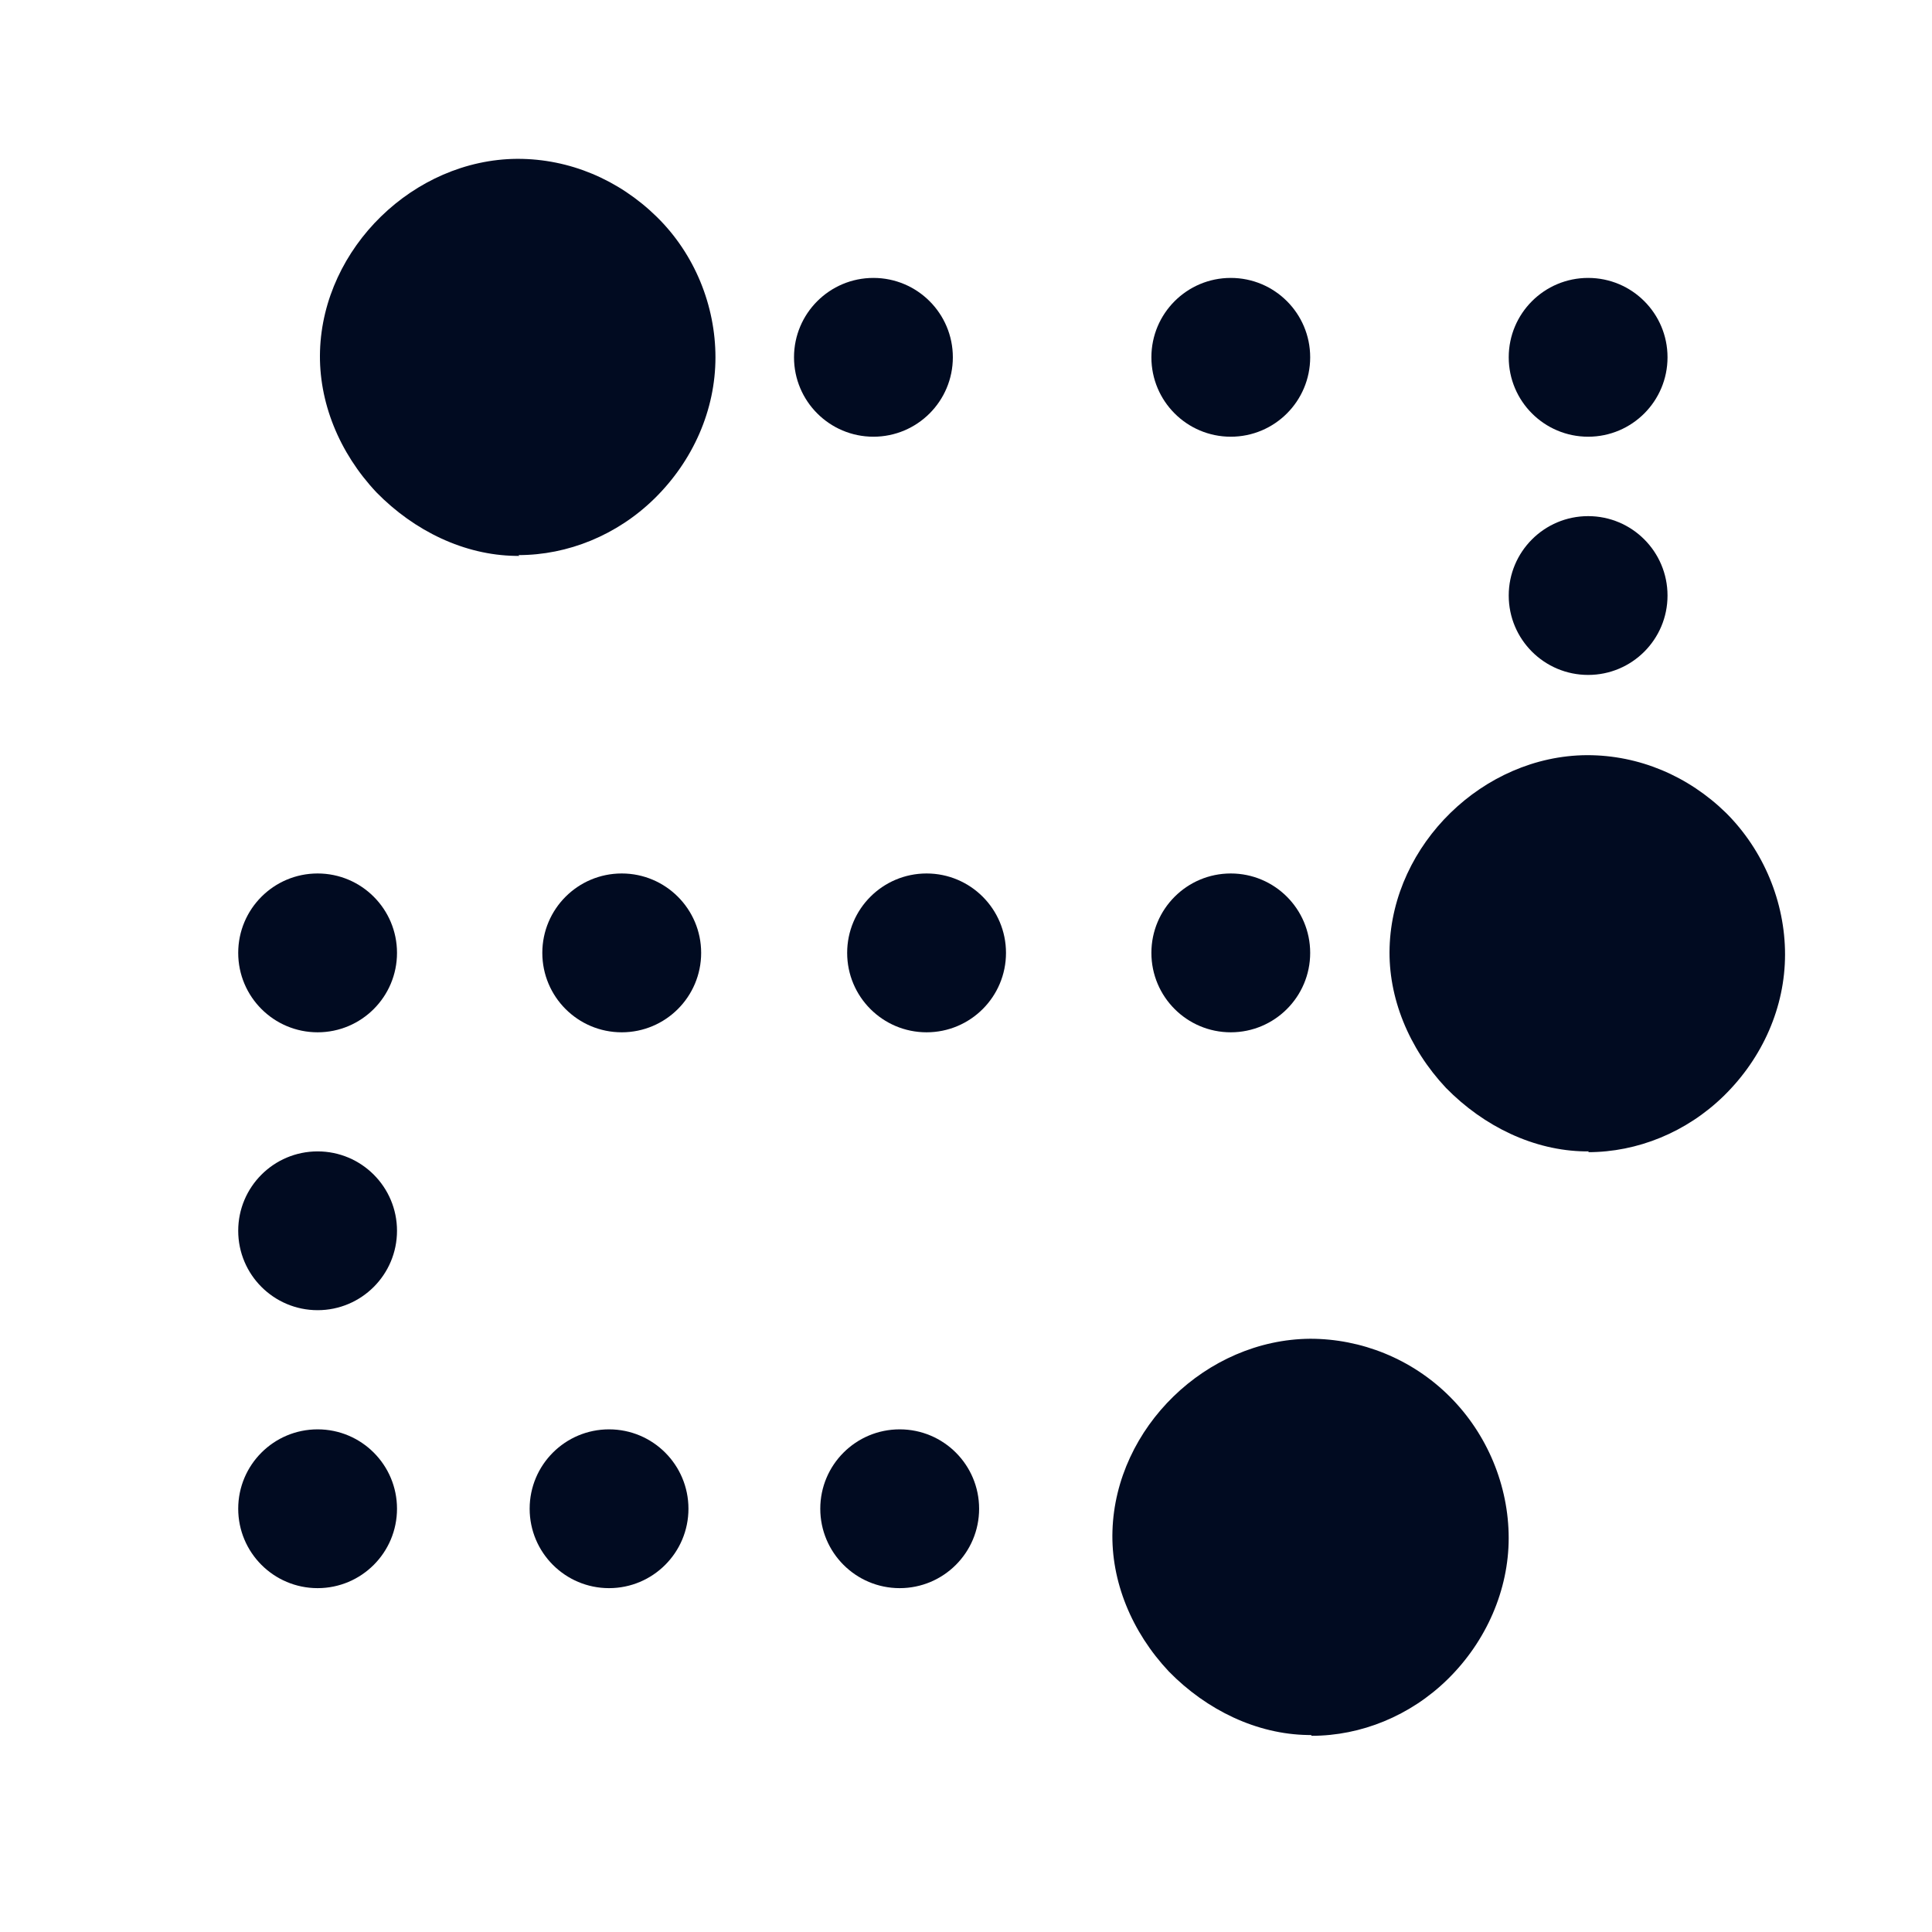
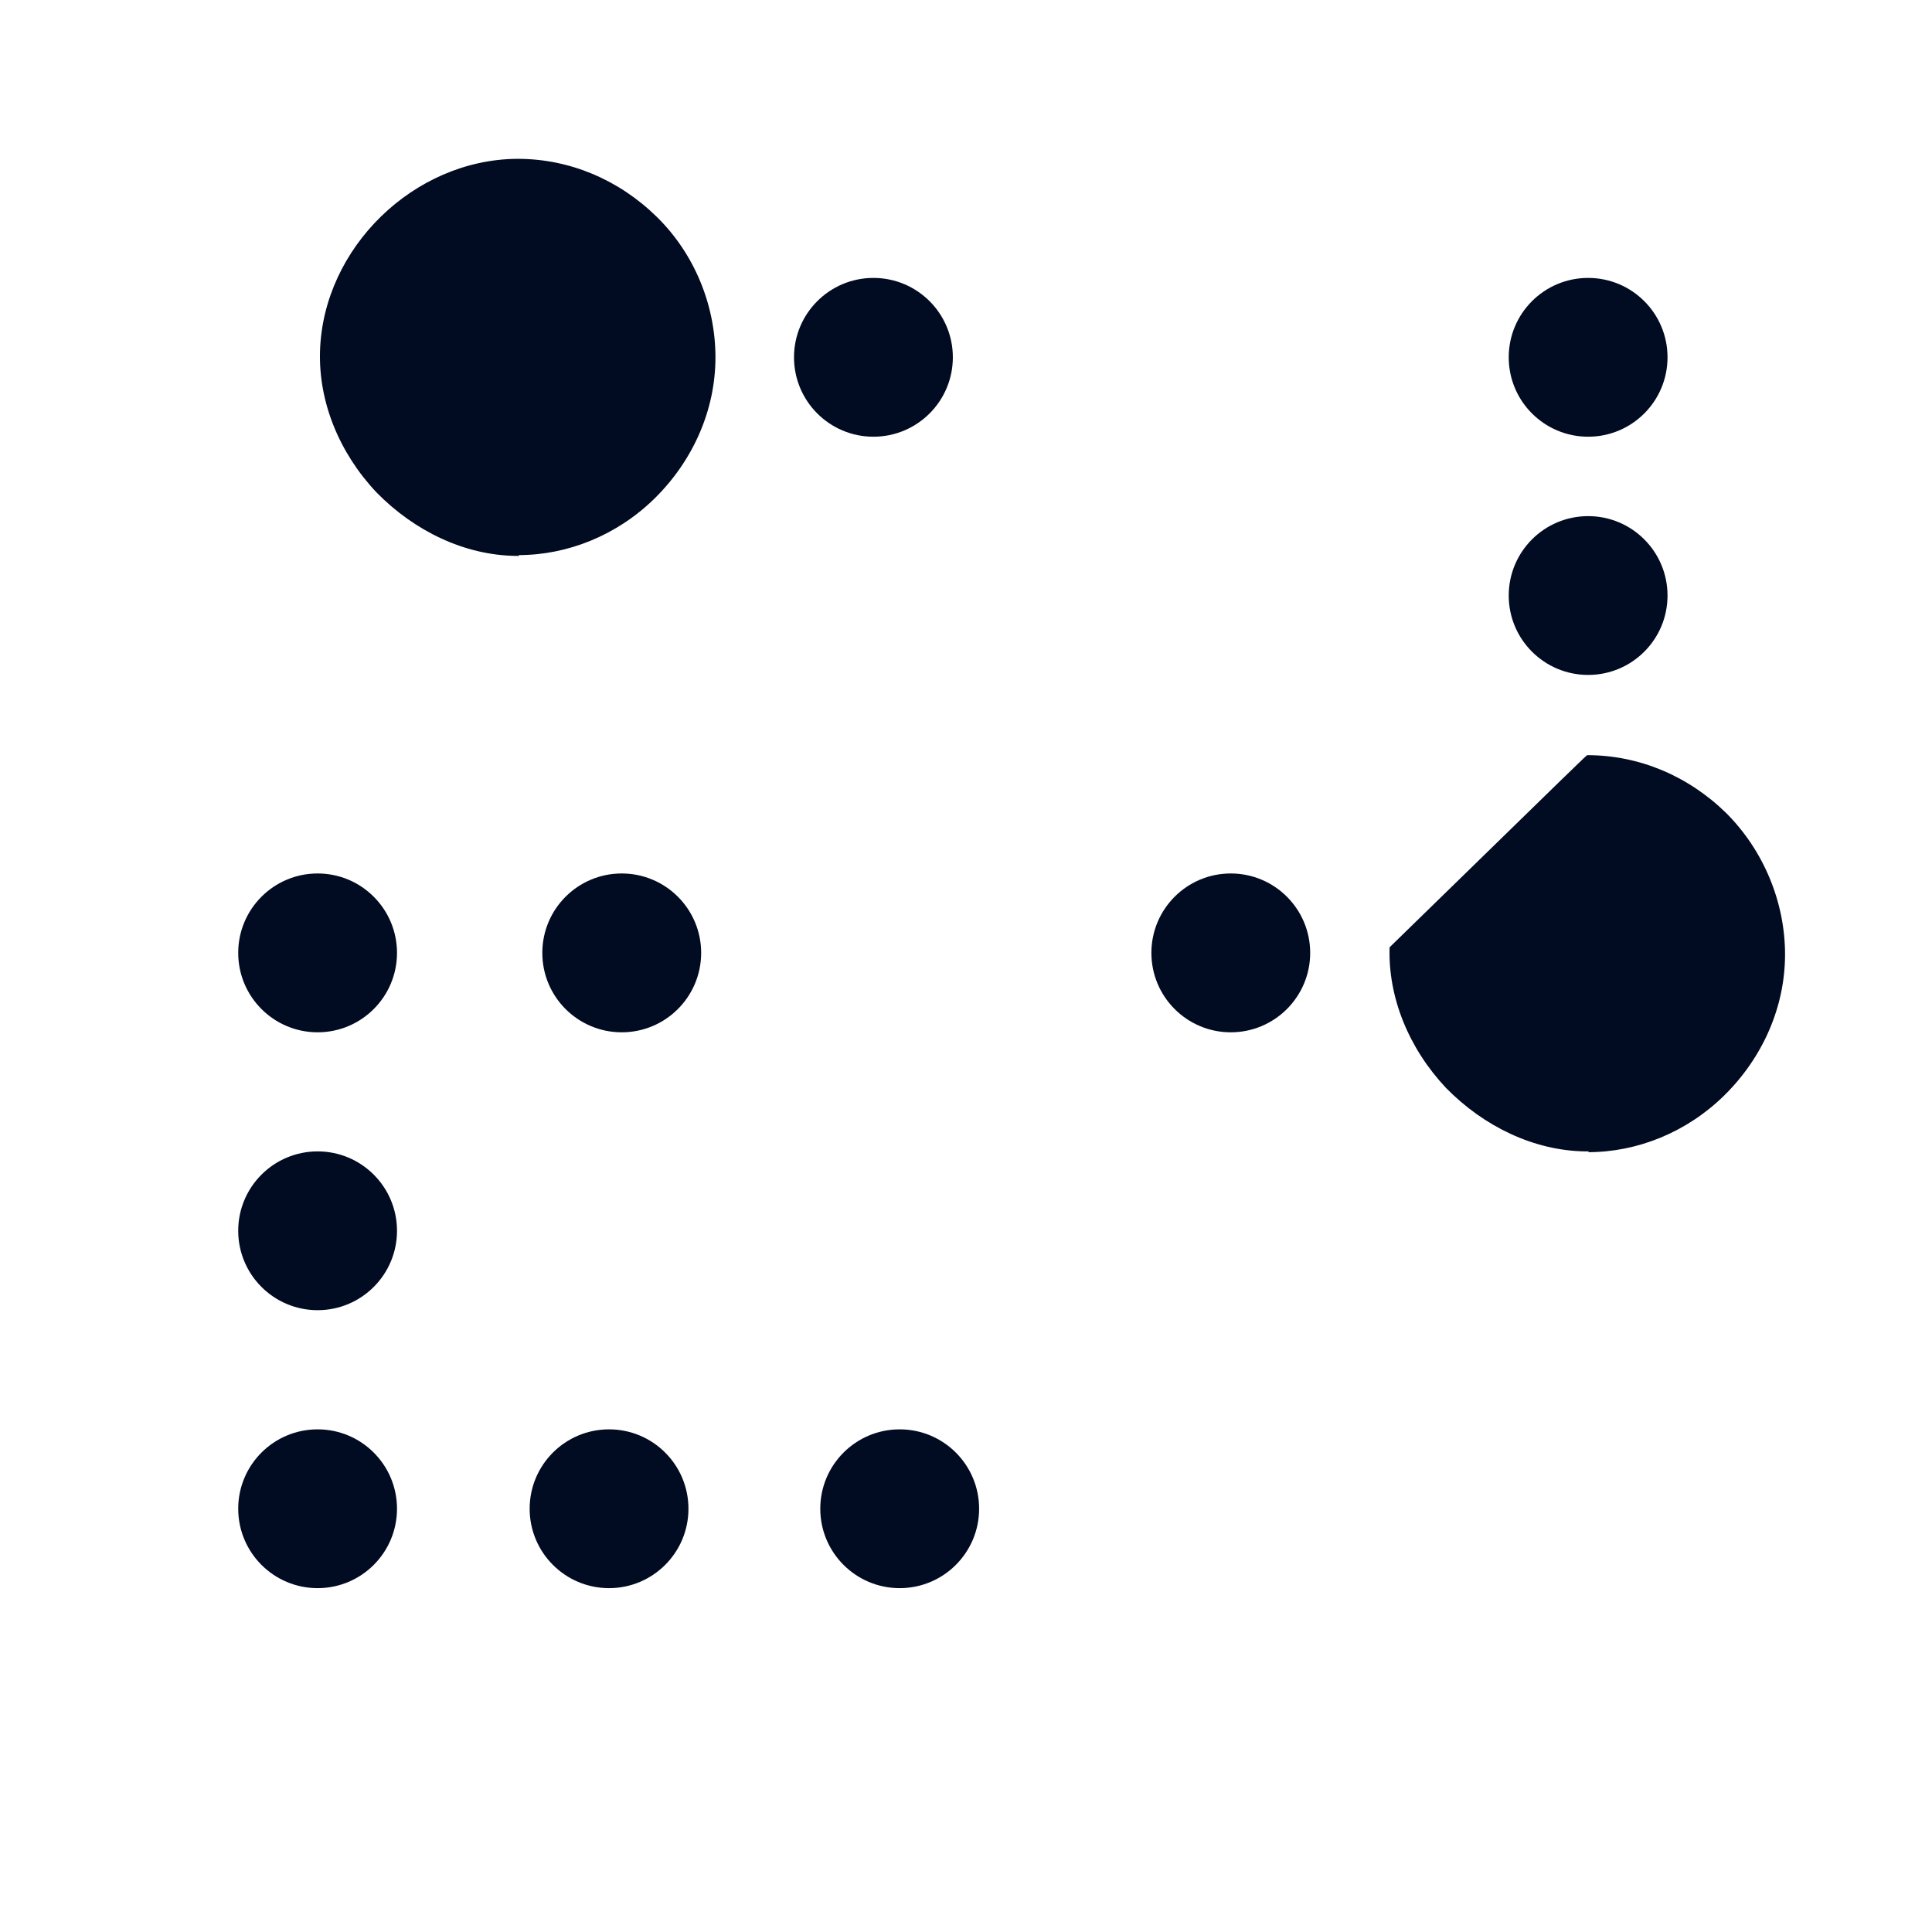
<svg xmlns="http://www.w3.org/2000/svg" width="47" height="47" viewBox="0 0 47 47" fill="none">
  <path d="M12.613 5.796C11.126 5.796 9.774 7.11 9.735 8.597C9.697 10.085 11.087 11.553 12.594 11.591C14.12 11.63 15.492 10.258 15.511 8.694C15.511 7.11 14.197 5.777 12.633 5.796H12.613Z" fill="#010B21" />
  <path d="M12.634 13.523H12.537C11.301 13.504 10.084 12.924 9.157 11.977C8.249 11.012 7.747 9.775 7.785 8.539C7.863 6.028 10.065 3.884 12.576 3.864C12.576 3.864 12.576 3.864 12.595 3.864C13.851 3.864 15.049 4.366 15.976 5.274C16.903 6.182 17.405 7.438 17.405 8.694C17.405 9.968 16.864 11.205 15.918 12.132C15.01 13.021 13.812 13.504 12.614 13.504L12.634 13.523ZM12.634 7.728C12.19 7.728 11.687 8.211 11.668 8.655C11.668 8.848 11.784 9.099 11.977 9.292C12.17 9.505 12.421 9.64 12.634 9.64C12.827 9.64 13.059 9.544 13.252 9.35C13.445 9.157 13.58 8.906 13.58 8.655C13.58 8.404 13.484 8.172 13.291 7.979C13.175 7.882 12.962 7.689 12.653 7.689L12.634 7.728Z" fill="#010B21" />
-   <path d="M31.873 34.481C30.386 34.481 29.034 35.795 28.995 37.282C28.956 38.77 30.347 40.238 31.854 40.276C33.38 40.315 34.751 38.943 34.771 37.379C34.771 35.795 33.457 34.462 31.892 34.481H31.873Z" fill="#010B21" />
-   <path d="M31.892 42.208H31.815C30.578 42.188 29.361 41.609 28.434 40.662C27.526 39.696 27.024 38.46 27.063 37.243C27.14 34.732 29.342 32.588 31.872 32.568C33.109 32.568 34.345 33.051 35.272 33.979C36.18 34.886 36.702 36.142 36.702 37.417C36.702 38.673 36.161 39.928 35.214 40.855C34.306 41.744 33.109 42.227 31.911 42.227L31.892 42.208ZM31.892 36.413C31.448 36.413 30.945 36.895 30.926 37.34C30.926 37.533 31.042 37.784 31.235 37.977C31.428 38.19 31.679 38.325 31.892 38.325C32.104 38.325 32.317 38.228 32.51 38.035C32.703 37.842 32.838 37.591 32.838 37.34C32.838 37.089 32.742 36.857 32.549 36.664C32.452 36.567 32.22 36.374 31.911 36.374L31.892 36.413Z" fill="#010B21" />
  <path d="M38.633 20.284C37.146 20.284 35.793 21.597 35.755 23.084C35.716 24.572 37.107 26.04 38.614 26.079C40.14 26.117 41.511 24.746 41.531 23.181C41.531 21.597 40.217 20.264 38.652 20.284H38.633Z" fill="#010B21" />
-   <path d="M38.653 28.01H38.557C37.321 27.991 36.104 27.411 35.176 26.465C34.269 25.499 33.766 24.262 33.805 23.045C33.882 20.534 36.084 18.39 38.596 18.371C38.596 18.371 38.596 18.371 38.615 18.371C39.87 18.371 41.068 18.873 41.995 19.781C42.903 20.689 43.425 21.944 43.425 23.219C43.425 24.494 42.884 25.73 41.937 26.658C41.029 27.546 39.832 28.029 38.634 28.029L38.653 28.01ZM38.653 22.215C38.209 22.215 37.707 22.698 37.688 23.142C37.688 23.335 37.803 23.586 37.997 23.779C38.19 23.992 38.441 24.127 38.653 24.127C38.827 24.146 39.078 24.03 39.272 23.857C39.465 23.663 39.6 23.393 39.6 23.161C39.6 22.91 39.503 22.678 39.31 22.485C39.214 22.389 38.982 22.195 38.673 22.195L38.653 22.215Z" fill="#010B21" />
+   <path d="M38.653 28.01H38.557C37.321 27.991 36.104 27.411 35.176 26.465C34.269 25.499 33.766 24.262 33.805 23.045C38.596 18.371 38.596 18.371 38.615 18.371C39.87 18.371 41.068 18.873 41.995 19.781C42.903 20.689 43.425 21.944 43.425 23.219C43.425 24.494 42.884 25.73 41.937 26.658C41.029 27.546 39.832 28.029 38.634 28.029L38.653 28.01ZM38.653 22.215C38.209 22.215 37.707 22.698 37.688 23.142C37.688 23.335 37.803 23.586 37.997 23.779C38.19 23.992 38.441 24.127 38.653 24.127C38.827 24.146 39.078 24.03 39.272 23.857C39.465 23.663 39.6 23.393 39.6 23.161C39.6 22.91 39.503 22.678 39.31 22.485C39.214 22.389 38.982 22.195 38.673 22.195L38.653 22.215Z" fill="#010B21" />
  <path d="M21.248 10.624C22.315 10.624 23.18 9.759 23.18 8.692C23.18 7.626 22.315 6.761 21.248 6.761C20.181 6.761 19.316 7.626 19.316 8.692C19.316 9.759 20.181 10.624 21.248 10.624Z" fill="#010B21" />
-   <path d="M29.941 10.624C31.008 10.624 31.873 9.759 31.873 8.692C31.873 7.625 31.008 6.761 29.941 6.761C28.875 6.761 28.01 7.625 28.01 8.692C28.01 9.759 28.875 10.624 29.941 10.624Z" fill="#010B21" />
  <path d="M38.635 10.624C39.702 10.624 40.566 9.759 40.566 8.692C40.566 7.625 39.702 6.761 38.635 6.761C37.568 6.761 36.703 7.625 36.703 8.692C36.703 9.759 37.568 10.624 38.635 10.624Z" fill="#010B21" />
  <path d="M38.635 16.419C39.702 16.419 40.566 15.555 40.566 14.488C40.566 13.421 39.702 12.556 38.635 12.556C37.568 12.556 36.703 13.421 36.703 14.488C36.703 15.555 37.568 16.419 38.635 16.419Z" fill="#010B21" />
  <path d="M7.727 31.873C8.793 31.873 9.658 31.008 9.658 29.941C9.658 28.875 8.793 28.01 7.727 28.01C6.66 28.01 5.795 28.875 5.795 29.941C5.795 31.008 6.66 31.873 7.727 31.873Z" fill="#010B21" />
  <path d="M15.125 25.113C16.192 25.113 17.057 24.248 17.057 23.181C17.057 22.114 16.192 21.249 15.125 21.249C14.058 21.249 13.193 22.114 13.193 23.181C13.193 24.248 14.058 25.113 15.125 25.113Z" fill="#010B21" />
  <path d="M7.727 25.113C8.793 25.113 9.658 24.248 9.658 23.181C9.658 22.114 8.793 21.249 7.727 21.249C6.66 21.249 5.795 22.114 5.795 23.181C5.795 24.248 6.66 25.113 7.727 25.113Z" fill="#010B21" />
  <path d="M7.727 38.635C8.793 38.635 9.658 37.77 9.658 36.703C9.658 35.636 8.793 34.772 7.727 34.772C6.66 34.772 5.795 35.636 5.795 36.703C5.795 37.77 6.66 38.635 7.727 38.635Z" fill="#010B21" />
  <path d="M14.816 38.635C15.883 38.635 16.748 37.77 16.748 36.703C16.748 35.636 15.883 34.772 14.816 34.772C13.75 34.772 12.885 35.636 12.885 36.703C12.885 37.77 13.75 38.635 14.816 38.635Z" fill="#010B21" />
  <path d="M21.887 38.635C22.954 38.635 23.819 37.77 23.819 36.703C23.819 35.636 22.954 34.772 21.887 34.772C20.82 34.772 19.955 35.636 19.955 36.703C19.955 37.77 20.82 38.635 21.887 38.635Z" fill="#010B21" />
-   <path d="M22.541 25.113C23.608 25.113 24.473 24.248 24.473 23.181C24.473 22.114 23.608 21.249 22.541 21.249C21.474 21.249 20.609 22.114 20.609 23.181C20.609 24.248 21.474 25.113 22.541 25.113Z" fill="#010B21" />
  <path d="M29.941 25.113C31.008 25.113 31.873 24.248 31.873 23.181C31.873 22.114 31.008 21.249 29.941 21.249C28.875 21.249 28.01 22.114 28.01 23.181C28.01 24.248 28.875 25.113 29.941 25.113Z" fill="#010B21" />
</svg>